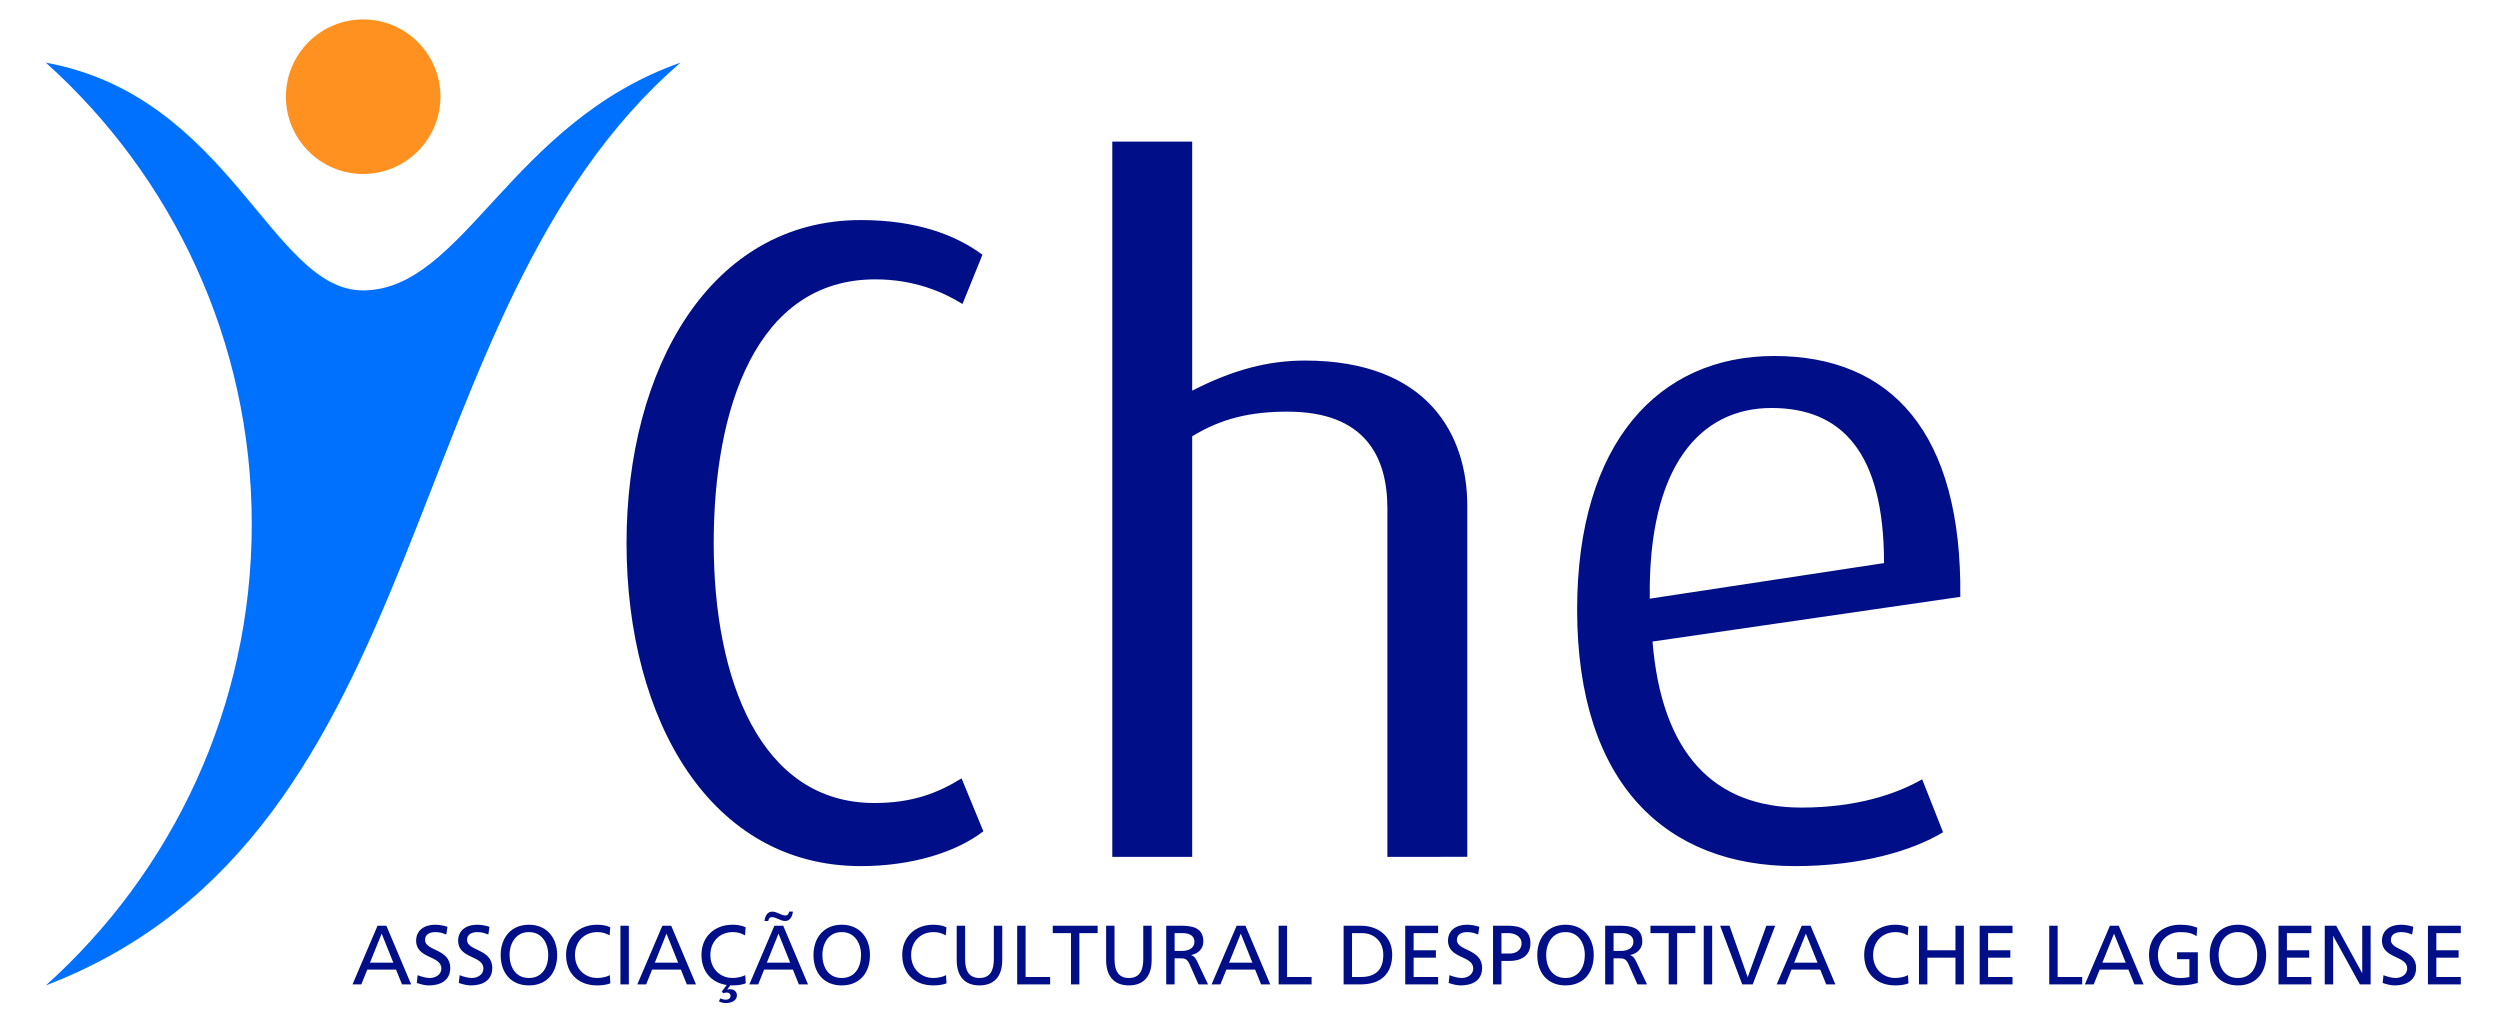
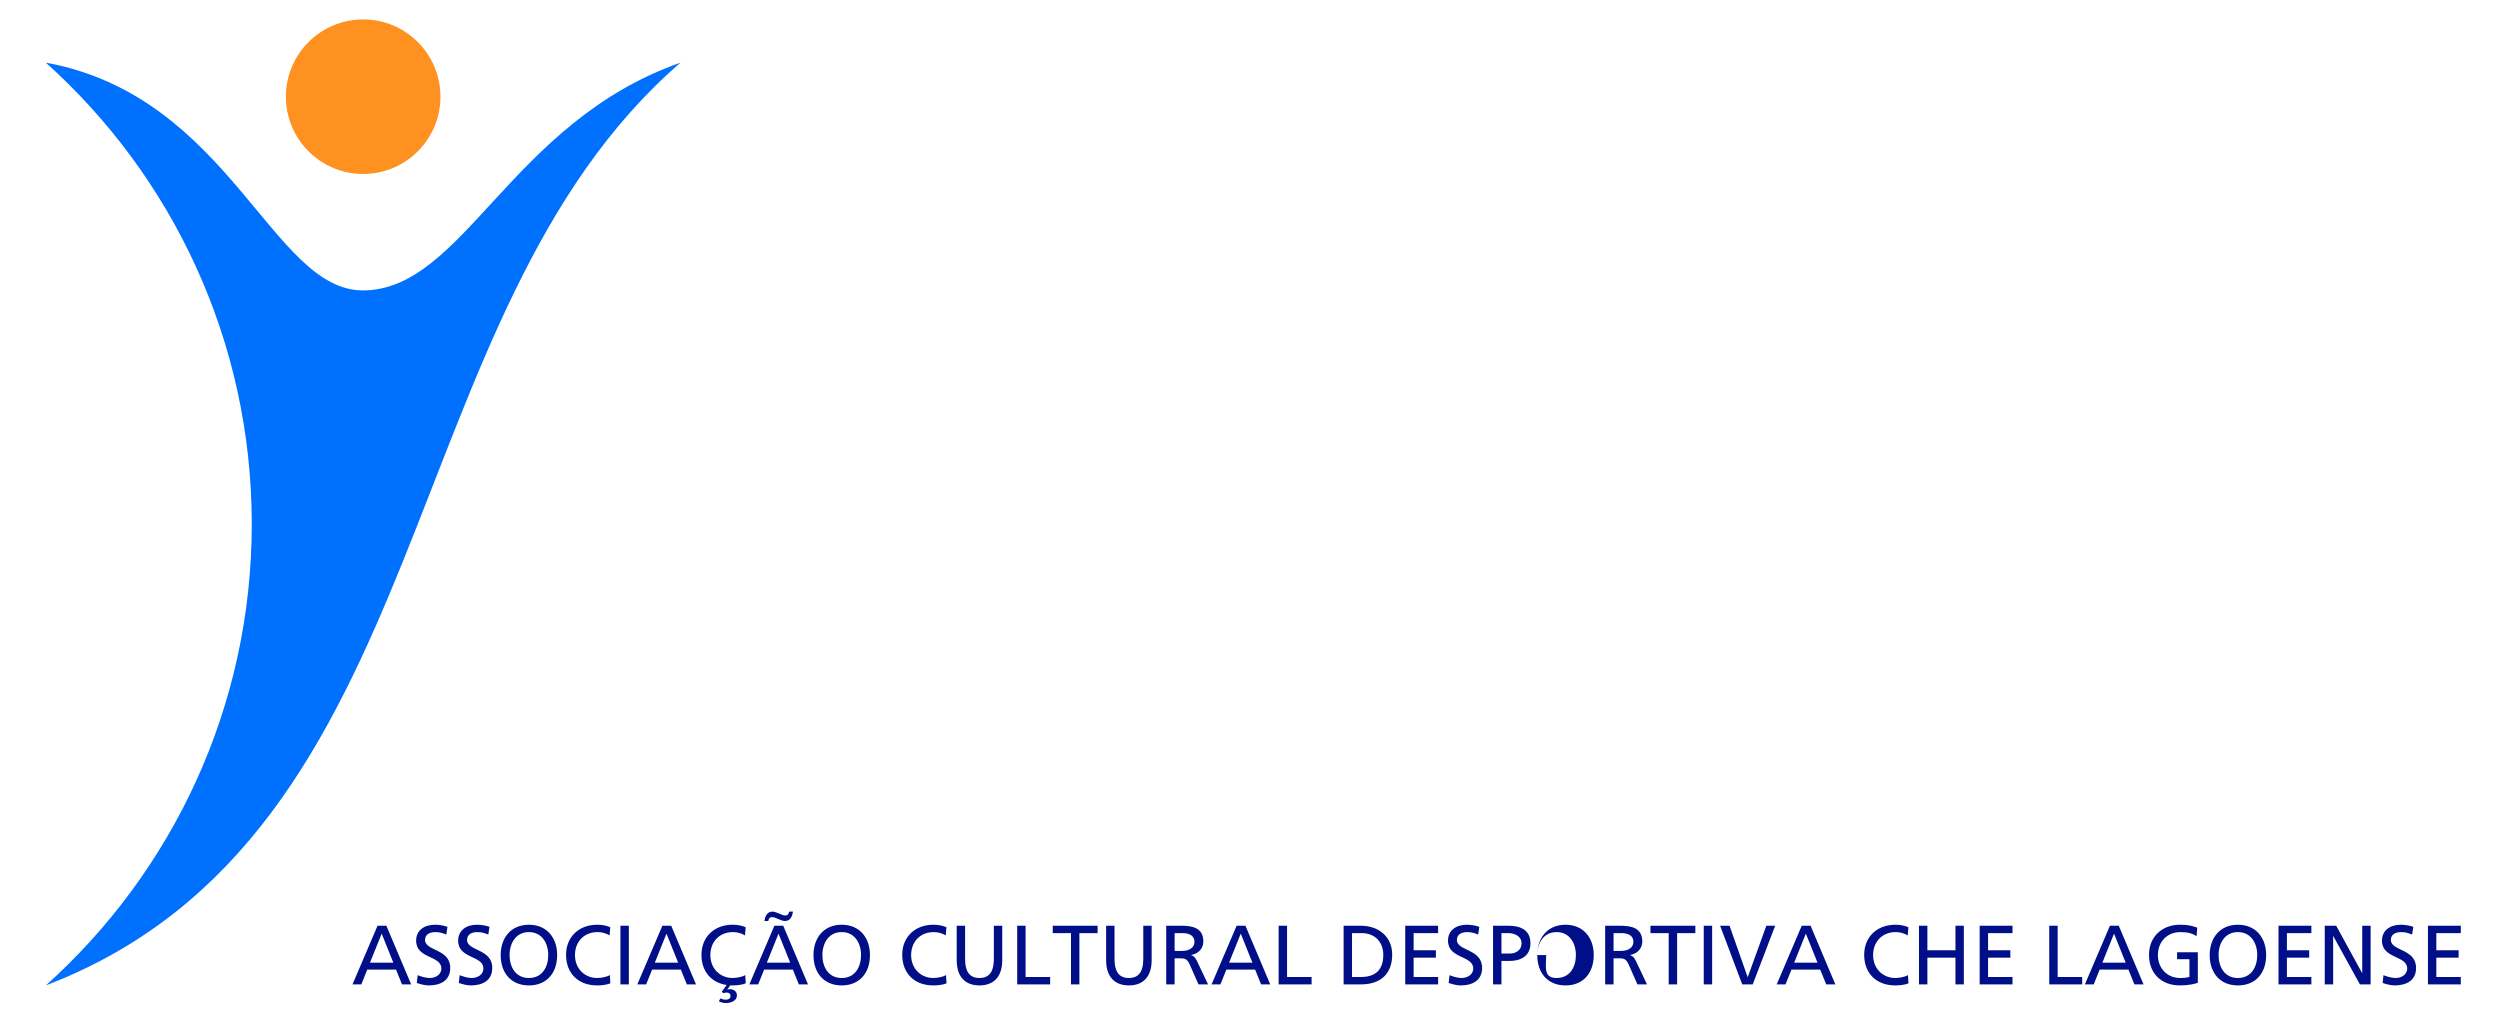
<svg xmlns="http://www.w3.org/2000/svg" version="1.1" id="Layer_1" x="0px" y="0px" width="300px" height="122.566px" viewBox="0 0 300 122.566" enable-background="new 0 0 300 122.566" xml:space="preserve">
-   <path fill="#000F87" d="M226.083,67.57l-28.11,4.27c-0.216-15.984,6.103-22.88,14.6-22.88  C220.963,48.959,226.083,54.215,226.083,67.57 M235.236,71.621c0.217-19.705-8.281-28.902-22.337-28.902  c-13.835,0-23.643,10.4-23.643,30.435c0,21.018,10.788,30.78,26.149,30.78c7.953,0,14.164-1.879,17.76-4.069l-2.507-6.349  c-3.051,1.751-7.844,3.394-14.49,3.394c-10.568,0-16.778-6.568-17.867-19.925L235.236,71.621z M176.074,102.82V60.674  c0-8.32-4.575-17.407-19.502-17.407c-4.358,0-8.608,1.095-13.511,3.613V16.994h-9.587v85.827h9.587V52.354  c3.596-2.189,7.083-2.956,11.44-2.956c9.369,0,11.985,5.473,11.985,11.604v41.818H176.074z M118.003,99.755l-2.615-6.35  c-2.833,1.751-5.883,2.956-10.46,2.956c-13.727,0-19.284-14.887-19.284-31.201c0-15.982,5.012-31.637,19.394-31.637  c4.685,0,8.171,1.532,10.46,2.955l2.396-5.911c-3.269-2.408-7.954-4.16-14.6-4.16c-18.085,0-28.109,17.845-28.109,38.753  c0,21.349,10.132,38.773,28.109,38.773C109.396,103.934,114.735,102.273,118.003,99.755z" />
  <path fill-rule="evenodd" clip-rule="evenodd" fill="#0070FF" d="M5.5,118.25c15.167-13.626,24.715-33.381,24.711-55.368  C30.208,40.901,20.668,21.143,5.5,7.518c22.136,4.045,27.096,27.376,38.083,27.331c12.03-0.051,17.64-20.153,38.08-27.332  C46.868,37.595,53.047,100.039,5.5,118.25" />
  <path fill-rule="evenodd" clip-rule="evenodd" fill="#FF9121" d="M43.583,2.329c5.118,0,9.271,4.153,9.271,9.272  c0,5.118-4.153,9.275-9.271,9.275c-5.123,0-9.275-4.157-9.275-9.275C34.308,6.481,38.46,2.329,43.583,2.329" />
-   <path fill="#000F87" d="M291.353,118.126h3.943v-0.887h-2.936v-2.32h2.673v-0.887h-2.673v-2.058h2.936v-0.887h-3.943V118.126z   M289.598,111.218c-0.483-0.171-1.039-0.25-1.502-0.25c-1.271,0-2.26,0.665-2.26,1.916c0,2.188,3.025,1.755,3.025,3.327  c0,0.828-0.807,1.149-1.382,1.149c-0.515,0-1.119-0.201-1.462-0.341l-0.101,0.937c0.464,0.151,0.947,0.294,1.442,0.294  c1.41,0,2.572-0.597,2.572-2.099c0-2.319-3.026-2.008-3.026-3.358c0-0.737,0.665-0.939,1.23-0.939c0.524,0,0.807,0.092,1.32,0.292  L289.598,111.218z M278.968,118.126h1.009v-5.789h0.02l3.188,5.789h1.29v-7.039h-1.008v5.667h-0.02l-3.106-5.667h-1.372V118.126z   M273.422,118.126h3.943v-0.887h-2.936v-2.32h2.673v-0.887h-2.673v-2.058h2.936v-0.887h-3.943V118.126z M265.162,114.608  c0,2.136,1.239,3.642,3.388,3.642c2.149,0,3.39-1.505,3.39-3.642c0-2.088-1.251-3.641-3.39-3.641  C266.412,110.967,265.162,112.52,265.162,114.608z M266.23,114.608c0-1.433,0.768-2.764,2.319-2.755  c1.554-0.009,2.32,1.322,2.32,2.755c0,1.401-0.696,2.751-2.32,2.751C266.927,117.359,266.23,116.009,266.23,114.608z   M263.669,111.319c-0.585-0.202-1.038-0.352-2.067-0.352c-2.147,0-3.722,1.441-3.722,3.61c0,2.238,1.482,3.672,3.712,3.672  c1.1,0,1.765-0.184,2.147-0.314v-3.661h-2.491v0.826h1.482v2.139c-0.251,0.05-0.433,0.12-1.129,0.12  c-1.462,0-2.652-1.099-2.652-2.751c0-1.574,1.078-2.755,2.703-2.755c0.907,0,1.442,0.162,1.937,0.485L263.669,111.319z   M255.086,115.524h-2.804l1.402-3.488L255.086,115.524z M250.186,118.126h1.059l0.717-1.774h3.448l0.717,1.774h1.099l-2.975-7.039  h-1.06L250.186,118.126z M245.909,118.126h3.953v-0.887h-2.944v-6.152h-1.009V118.126z M237.559,118.126h3.943v-0.887h-2.935v-2.32  h2.672v-0.887h-2.672v-2.058h2.935v-0.887h-3.943V118.126z M230.277,118.126h1.009v-3.208h3.368v3.208h1.008v-7.039h-1.008v2.945  h-3.368v-2.945h-1.009V118.126z M229.007,111.269c-0.505-0.222-1.039-0.302-1.584-0.302c-2.148,0-3.722,1.441-3.722,3.61  c0,2.238,1.483,3.672,3.712,3.672c0.413,0,1.069-0.031,1.604-0.254l-0.061-0.978c-0.353,0.21-1.028,0.341-1.533,0.341  c-1.462,0-2.651-1.099-2.651-2.751c0-1.584,1.079-2.755,2.702-2.755c0.515,0,1.009,0.131,1.452,0.395L229.007,111.269z   M218.104,115.524h-2.804l1.402-3.488L218.104,115.524z M213.204,118.126h1.059l0.715-1.774h3.449l0.717,1.774h1.099l-2.974-7.039  h-1.06L213.204,118.126z M213.022,111.087h-1.06l-2.229,6.152h-0.021l-2.168-6.152h-1.131l2.653,7.039h1.261L213.022,111.087z   M204.449,118.126h1.009v-7.039h-1.009V118.126z M200.243,118.126h1.01v-6.152h2.188v-0.887h-5.385v0.887h2.188V118.126z   M193.627,111.974h0.969c0.928,0,1.412,0.404,1.412,1.039c0,0.676-0.565,1.1-1.523,1.1h-0.857V111.974z M192.62,118.126h1.007V115  h0.605c0.534,0,0.868,0,1.181,0.686l1.079,2.44h1.149l-1.331-2.804c-0.222-0.434-0.373-0.584-0.687-0.706v-0.02  c0.817-0.141,1.453-0.747,1.453-1.604c0-1.684-1.341-1.906-2.733-1.906h-1.724V118.126z M184.47,114.608  c0,2.136,1.241,3.642,3.39,3.642c2.147,0,3.388-1.505,3.388-3.642c0-2.088-1.25-3.641-3.388-3.641S184.47,112.52,184.47,114.608z   M185.54,114.608c0-1.433,0.766-2.764,2.319-2.755c1.553-0.009,2.319,1.322,2.319,2.755c0,1.401-0.695,2.751-2.319,2.751  S185.54,116.009,185.54,114.608z M179.166,118.126h1.008v-2.813h0.989c1.271,0,2.49-0.555,2.49-2.119c0-1.603-1.2-2.107-2.643-2.107  h-1.845V118.126z M180.174,111.974h0.858c0.625,0,1.552,0.323,1.552,1.21c0,0.928-0.786,1.241-1.411,1.241h-0.999V111.974z   M177.521,111.218c-0.483-0.171-1.038-0.25-1.502-0.25c-1.271,0-2.259,0.665-2.259,1.916c0,2.188,3.025,1.755,3.025,3.327  c0,0.828-0.807,1.149-1.382,1.149c-0.515,0-1.12-0.201-1.462-0.341l-0.101,0.937c0.464,0.151,0.947,0.294,1.441,0.294  c1.411,0,2.571-0.597,2.571-2.099c0-2.319-3.025-2.008-3.025-3.358c0-0.737,0.666-0.939,1.23-0.939c0.524,0,0.808,0.092,1.321,0.292  L177.521,111.218z M168.628,118.126h3.943v-0.887h-2.936v-2.32h2.673v-0.887h-2.673v-2.058h2.936v-0.887h-3.943V118.126z   M162.243,111.974h1.18c1.452,0,2.572,0.969,2.572,2.612c0,1.816-0.958,2.653-2.693,2.653h-1.059V111.974z M161.234,118.126h2.078  c2.319,0,3.751-1.221,3.751-3.58c0-2.168-1.664-3.459-3.751-3.459h-2.078V118.126z M153.438,118.126h3.954v-0.887h-2.945v-6.152  h-1.009V118.126z M150.292,115.524h-2.803l1.402-3.488L150.292,115.524z M145.391,118.126h1.059l0.715-1.774h3.45l0.715,1.774h1.1  l-2.975-7.039h-1.059L145.391,118.126z M140.953,111.974h0.969c0.927,0,1.412,0.404,1.412,1.039c0,0.676-0.565,1.1-1.522,1.1h-0.858  V111.974z M139.945,118.126h1.008V115h0.606c0.534,0,0.868,0,1.18,0.686l1.079,2.44h1.149l-1.331-2.804  c-0.222-0.434-0.374-0.584-0.686-0.706v-0.02c0.817-0.141,1.452-0.747,1.452-1.604c0-1.684-1.341-1.906-2.733-1.906h-1.724V118.126z   M138.2,111.087h-1.008v3.993c0,1.353-0.424,2.279-1.726,2.279c-1.3,0-1.724-0.926-1.724-2.279v-3.993h-1.008v4.125  c0,1.977,0.998,3.037,2.732,3.037c1.735,0,2.733-1.06,2.733-3.037V111.087z M128.519,118.126h1.008v-6.152h2.188v-0.887h-5.385  v0.887h2.188V118.126z M122.063,118.126h3.954v-0.887h-2.945v-6.152h-1.009V118.126z M120.27,111.087h-1.009v3.993  c0,1.353-0.423,2.279-1.724,2.279s-1.724-0.926-1.724-2.279v-3.993h-1.009v4.125c0,1.977,0.999,3.037,2.733,3.037  s2.733-1.06,2.733-3.037V111.087z M113.572,111.269c-0.504-0.222-1.039-0.302-1.583-0.302c-2.148,0-3.722,1.441-3.722,3.61  c0,2.238,1.483,3.672,3.712,3.672c0.413,0,1.069-0.031,1.603-0.254l-0.061-0.978c-0.353,0.21-1.028,0.341-1.533,0.341  c-1.462,0-2.652-1.099-2.652-2.751c0-1.584,1.078-2.755,2.703-2.755c0.514,0,1.008,0.131,1.452,0.395L113.572,111.269z   M97.618,114.608c0,2.136,1.24,3.642,3.388,3.642s3.389-1.505,3.389-3.642c0-2.088-1.25-3.641-3.389-3.641  S97.618,112.52,97.618,114.608z M98.687,114.608c0-1.433,0.766-2.764,2.319-2.755c1.553-0.009,2.319,1.322,2.319,2.755  c0,1.401-0.696,2.751-2.319,2.751C99.382,117.359,98.687,116.009,98.687,114.608z M94.824,115.524h-2.804l1.402-3.488  L94.824,115.524z M89.922,118.126h1.059l0.716-1.774h3.449l0.716,1.774h1.099l-2.975-7.039h-1.059L89.922,118.126z M92.192,110.523  c0.03-0.233,0.161-0.485,0.464-0.464c0.424-0.011,1.029,0.464,1.553,0.464c0.686,0,0.888-0.697,0.948-1.13h-0.464  c-0.03,0.231-0.161,0.484-0.464,0.463c-0.423,0.011-1.028-0.463-1.552-0.463c-0.687,0-0.888,0.696-0.948,1.13H92.192z   M89.479,111.269c-0.504-0.222-1.039-0.302-1.583-0.302c-2.148,0-3.721,1.441-3.721,3.61c0,1.997,1.18,3.348,3.025,3.623  l-0.585,0.795l0.171,0.192c0.111-0.041,0.262-0.081,0.414-0.081c0.242,0,0.464,0.13,0.464,0.393c0,0.363-0.312,0.463-0.565,0.463  c-0.262,0-0.433-0.061-0.655-0.151l-0.182,0.343c0.252,0.141,0.555,0.212,0.847,0.212c0.595,0,1.322-0.253,1.322-0.928  c0-0.464-0.384-0.736-0.838-0.736c-0.101,0-0.222,0.021-0.302,0.05l-0.02-0.019l0.383-0.506c0.081,0.021,0.151,0.021,0.232,0.021  c0.414,0,1.069-0.031,1.604-0.254l-0.061-0.978c-0.353,0.21-1.028,0.341-1.533,0.341c-1.462,0-2.652-1.099-2.652-2.751  c0-1.584,1.079-2.755,2.703-2.755c0.513,0,1.008,0.131,1.452,0.395L89.479,111.269z M81.38,115.524h-2.804l1.402-3.488  L81.38,115.524z M76.479,118.126h1.059l0.716-1.774h3.449l0.717,1.774h1.099l-2.975-7.039h-1.06L76.479,118.126z M74.452,118.126  h1.009v-7.039h-1.009V118.126z M73.232,111.269c-0.504-0.222-1.039-0.302-1.583-0.302c-2.148,0-3.721,1.441-3.721,3.61  c0,2.238,1.482,3.672,3.711,3.672c0.414,0,1.069-0.031,1.603-0.254l-0.061-0.978c-0.353,0.21-1.029,0.341-1.533,0.341  c-1.462,0-2.652-1.099-2.652-2.751c0-1.584,1.079-2.755,2.703-2.755c0.514,0,1.009,0.131,1.453,0.395L73.232,111.269z   M60.081,114.608c0,2.136,1.24,3.642,3.389,3.642c2.148,0,3.389-1.505,3.389-3.642c0-2.088-1.251-3.641-3.389-3.641  C61.332,110.967,60.081,112.52,60.081,114.608z M61.15,114.608c0-1.433,0.767-2.764,2.32-2.755c1.553-0.009,2.319,1.322,2.319,2.755  c0,1.401-0.696,2.751-2.319,2.751C61.846,117.359,61.15,116.009,61.15,114.608z M58.74,111.218c-0.485-0.171-1.039-0.25-1.503-0.25  c-1.271,0-2.259,0.665-2.259,1.916c0,2.188,3.025,1.755,3.025,3.327c0,0.828-0.807,1.149-1.382,1.149  c-0.514,0-1.12-0.201-1.462-0.341l-0.101,0.937c0.464,0.151,0.948,0.294,1.442,0.294c1.412,0,2.572-0.597,2.572-2.099  c0-2.319-3.026-2.008-3.026-3.358c0-0.737,0.666-0.939,1.23-0.939c0.524,0,0.807,0.092,1.321,0.292L58.74,111.218z M53.697,111.218  c-0.484-0.171-1.039-0.25-1.503-0.25c-1.271,0-2.259,0.665-2.259,1.916c0,2.188,3.025,1.755,3.025,3.327  c0,0.828-0.807,1.149-1.381,1.149c-0.515,0-1.12-0.201-1.463-0.341l-0.101,0.937c0.464,0.151,0.948,0.294,1.442,0.294  c1.412,0,2.572-0.597,2.572-2.099c0-2.319-3.025-2.008-3.025-3.358c0-0.737,0.665-0.939,1.229-0.939  c0.525,0,0.807,0.092,1.321,0.292L53.697,111.218z M47.202,115.524h-2.804l1.402-3.488L47.202,115.524z M42.301,118.126h1.059  l0.715-1.774h3.449l0.716,1.774h1.099l-2.975-7.039h-1.059L42.301,118.126z" />
+   <path fill="#000F87" d="M291.353,118.126h3.943v-0.887h-2.936v-2.32h2.673v-0.887h-2.673v-2.058h2.936v-0.887h-3.943V118.126z   M289.598,111.218c-0.483-0.171-1.039-0.25-1.502-0.25c-1.271,0-2.26,0.665-2.26,1.916c0,2.188,3.025,1.755,3.025,3.327  c0,0.828-0.807,1.149-1.382,1.149c-0.515,0-1.119-0.201-1.462-0.341l-0.101,0.937c0.464,0.151,0.947,0.294,1.442,0.294  c1.41,0,2.572-0.597,2.572-2.099c0-2.319-3.026-2.008-3.026-3.358c0-0.737,0.665-0.939,1.23-0.939c0.524,0,0.807,0.092,1.32,0.292  L289.598,111.218z M278.968,118.126h1.009v-5.789h0.02l3.188,5.789h1.29v-7.039h-1.008v5.667h-0.02l-3.106-5.667h-1.372V118.126z   M273.422,118.126h3.943v-0.887h-2.936v-2.32h2.673v-0.887h-2.673v-2.058h2.936v-0.887h-3.943V118.126z M265.162,114.608  c0,2.136,1.239,3.642,3.388,3.642c2.149,0,3.39-1.505,3.39-3.642c0-2.088-1.251-3.641-3.39-3.641  C266.412,110.967,265.162,112.52,265.162,114.608z M266.23,114.608c0-1.433,0.768-2.764,2.319-2.755  c1.554-0.009,2.32,1.322,2.32,2.755c0,1.401-0.696,2.751-2.32,2.751C266.927,117.359,266.23,116.009,266.23,114.608z   M263.669,111.319c-0.585-0.202-1.038-0.352-2.067-0.352c-2.147,0-3.722,1.441-3.722,3.61c0,2.238,1.482,3.672,3.712,3.672  c1.1,0,1.765-0.184,2.147-0.314v-3.661h-2.491v0.826h1.482v2.139c-0.251,0.05-0.433,0.12-1.129,0.12  c-1.462,0-2.652-1.099-2.652-2.751c0-1.574,1.078-2.755,2.703-2.755c0.907,0,1.442,0.162,1.937,0.485L263.669,111.319z   M255.086,115.524h-2.804l1.402-3.488L255.086,115.524z M250.186,118.126h1.059l0.717-1.774h3.448l0.717,1.774h1.099l-2.975-7.039  h-1.06L250.186,118.126z M245.909,118.126h3.953v-0.887h-2.944v-6.152h-1.009V118.126z M237.559,118.126h3.943v-0.887h-2.935v-2.32  h2.672v-0.887h-2.672v-2.058h2.935v-0.887h-3.943V118.126z M230.277,118.126h1.009v-3.208h3.368v3.208h1.008v-7.039h-1.008v2.945  h-3.368v-2.945h-1.009V118.126z M229.007,111.269c-0.505-0.222-1.039-0.302-1.584-0.302c-2.148,0-3.722,1.441-3.722,3.61  c0,2.238,1.483,3.672,3.712,3.672c0.413,0,1.069-0.031,1.604-0.254l-0.061-0.978c-0.353,0.21-1.028,0.341-1.533,0.341  c-1.462,0-2.651-1.099-2.651-2.751c0-1.584,1.079-2.755,2.702-2.755c0.515,0,1.009,0.131,1.452,0.395L229.007,111.269z   M218.104,115.524h-2.804l1.402-3.488L218.104,115.524z M213.204,118.126h1.059l0.715-1.774h3.449l0.717,1.774h1.099l-2.974-7.039  h-1.06L213.204,118.126z M213.022,111.087h-1.06l-2.229,6.152h-0.021l-2.168-6.152h-1.131l2.653,7.039h1.261L213.022,111.087z   M204.449,118.126h1.009v-7.039h-1.009V118.126z M200.243,118.126h1.01v-6.152h2.188v-0.887h-5.385v0.887h2.188V118.126z   M193.627,111.974h0.969c0.928,0,1.412,0.404,1.412,1.039c0,0.676-0.565,1.1-1.523,1.1h-0.857V111.974z M192.62,118.126h1.007V115  h0.605c0.534,0,0.868,0,1.181,0.686l1.079,2.44h1.149l-1.331-2.804c-0.222-0.434-0.373-0.584-0.687-0.706v-0.02  c0.817-0.141,1.453-0.747,1.453-1.604c0-1.684-1.341-1.906-2.733-1.906h-1.724V118.126z M184.47,114.608  c0,2.136,1.241,3.642,3.39,3.642c2.147,0,3.388-1.505,3.388-3.642c0-2.088-1.25-3.641-3.388-3.641S184.47,112.52,184.47,114.608z   c0-1.433,0.766-2.764,2.319-2.755c1.553-0.009,2.319,1.322,2.319,2.755c0,1.401-0.695,2.751-2.319,2.751  S185.54,116.009,185.54,114.608z M179.166,118.126h1.008v-2.813h0.989c1.271,0,2.49-0.555,2.49-2.119c0-1.603-1.2-2.107-2.643-2.107  h-1.845V118.126z M180.174,111.974h0.858c0.625,0,1.552,0.323,1.552,1.21c0,0.928-0.786,1.241-1.411,1.241h-0.999V111.974z   M177.521,111.218c-0.483-0.171-1.038-0.25-1.502-0.25c-1.271,0-2.259,0.665-2.259,1.916c0,2.188,3.025,1.755,3.025,3.327  c0,0.828-0.807,1.149-1.382,1.149c-0.515,0-1.12-0.201-1.462-0.341l-0.101,0.937c0.464,0.151,0.947,0.294,1.441,0.294  c1.411,0,2.571-0.597,2.571-2.099c0-2.319-3.025-2.008-3.025-3.358c0-0.737,0.666-0.939,1.23-0.939c0.524,0,0.808,0.092,1.321,0.292  L177.521,111.218z M168.628,118.126h3.943v-0.887h-2.936v-2.32h2.673v-0.887h-2.673v-2.058h2.936v-0.887h-3.943V118.126z   M162.243,111.974h1.18c1.452,0,2.572,0.969,2.572,2.612c0,1.816-0.958,2.653-2.693,2.653h-1.059V111.974z M161.234,118.126h2.078  c2.319,0,3.751-1.221,3.751-3.58c0-2.168-1.664-3.459-3.751-3.459h-2.078V118.126z M153.438,118.126h3.954v-0.887h-2.945v-6.152  h-1.009V118.126z M150.292,115.524h-2.803l1.402-3.488L150.292,115.524z M145.391,118.126h1.059l0.715-1.774h3.45l0.715,1.774h1.1  l-2.975-7.039h-1.059L145.391,118.126z M140.953,111.974h0.969c0.927,0,1.412,0.404,1.412,1.039c0,0.676-0.565,1.1-1.522,1.1h-0.858  V111.974z M139.945,118.126h1.008V115h0.606c0.534,0,0.868,0,1.18,0.686l1.079,2.44h1.149l-1.331-2.804  c-0.222-0.434-0.374-0.584-0.686-0.706v-0.02c0.817-0.141,1.452-0.747,1.452-1.604c0-1.684-1.341-1.906-2.733-1.906h-1.724V118.126z   M138.2,111.087h-1.008v3.993c0,1.353-0.424,2.279-1.726,2.279c-1.3,0-1.724-0.926-1.724-2.279v-3.993h-1.008v4.125  c0,1.977,0.998,3.037,2.732,3.037c1.735,0,2.733-1.06,2.733-3.037V111.087z M128.519,118.126h1.008v-6.152h2.188v-0.887h-5.385  v0.887h2.188V118.126z M122.063,118.126h3.954v-0.887h-2.945v-6.152h-1.009V118.126z M120.27,111.087h-1.009v3.993  c0,1.353-0.423,2.279-1.724,2.279s-1.724-0.926-1.724-2.279v-3.993h-1.009v4.125c0,1.977,0.999,3.037,2.733,3.037  s2.733-1.06,2.733-3.037V111.087z M113.572,111.269c-0.504-0.222-1.039-0.302-1.583-0.302c-2.148,0-3.722,1.441-3.722,3.61  c0,2.238,1.483,3.672,3.712,3.672c0.413,0,1.069-0.031,1.603-0.254l-0.061-0.978c-0.353,0.21-1.028,0.341-1.533,0.341  c-1.462,0-2.652-1.099-2.652-2.751c0-1.584,1.078-2.755,2.703-2.755c0.514,0,1.008,0.131,1.452,0.395L113.572,111.269z   M97.618,114.608c0,2.136,1.24,3.642,3.388,3.642s3.389-1.505,3.389-3.642c0-2.088-1.25-3.641-3.389-3.641  S97.618,112.52,97.618,114.608z M98.687,114.608c0-1.433,0.766-2.764,2.319-2.755c1.553-0.009,2.319,1.322,2.319,2.755  c0,1.401-0.696,2.751-2.319,2.751C99.382,117.359,98.687,116.009,98.687,114.608z M94.824,115.524h-2.804l1.402-3.488  L94.824,115.524z M89.922,118.126h1.059l0.716-1.774h3.449l0.716,1.774h1.099l-2.975-7.039h-1.059L89.922,118.126z M92.192,110.523  c0.03-0.233,0.161-0.485,0.464-0.464c0.424-0.011,1.029,0.464,1.553,0.464c0.686,0,0.888-0.697,0.948-1.13h-0.464  c-0.03,0.231-0.161,0.484-0.464,0.463c-0.423,0.011-1.028-0.463-1.552-0.463c-0.687,0-0.888,0.696-0.948,1.13H92.192z   M89.479,111.269c-0.504-0.222-1.039-0.302-1.583-0.302c-2.148,0-3.721,1.441-3.721,3.61c0,1.997,1.18,3.348,3.025,3.623  l-0.585,0.795l0.171,0.192c0.111-0.041,0.262-0.081,0.414-0.081c0.242,0,0.464,0.13,0.464,0.393c0,0.363-0.312,0.463-0.565,0.463  c-0.262,0-0.433-0.061-0.655-0.151l-0.182,0.343c0.252,0.141,0.555,0.212,0.847,0.212c0.595,0,1.322-0.253,1.322-0.928  c0-0.464-0.384-0.736-0.838-0.736c-0.101,0-0.222,0.021-0.302,0.05l-0.02-0.019l0.383-0.506c0.081,0.021,0.151,0.021,0.232,0.021  c0.414,0,1.069-0.031,1.604-0.254l-0.061-0.978c-0.353,0.21-1.028,0.341-1.533,0.341c-1.462,0-2.652-1.099-2.652-2.751  c0-1.584,1.079-2.755,2.703-2.755c0.513,0,1.008,0.131,1.452,0.395L89.479,111.269z M81.38,115.524h-2.804l1.402-3.488  L81.38,115.524z M76.479,118.126h1.059l0.716-1.774h3.449l0.717,1.774h1.099l-2.975-7.039h-1.06L76.479,118.126z M74.452,118.126  h1.009v-7.039h-1.009V118.126z M73.232,111.269c-0.504-0.222-1.039-0.302-1.583-0.302c-2.148,0-3.721,1.441-3.721,3.61  c0,2.238,1.482,3.672,3.711,3.672c0.414,0,1.069-0.031,1.603-0.254l-0.061-0.978c-0.353,0.21-1.029,0.341-1.533,0.341  c-1.462,0-2.652-1.099-2.652-2.751c0-1.584,1.079-2.755,2.703-2.755c0.514,0,1.009,0.131,1.453,0.395L73.232,111.269z   M60.081,114.608c0,2.136,1.24,3.642,3.389,3.642c2.148,0,3.389-1.505,3.389-3.642c0-2.088-1.251-3.641-3.389-3.641  C61.332,110.967,60.081,112.52,60.081,114.608z M61.15,114.608c0-1.433,0.767-2.764,2.32-2.755c1.553-0.009,2.319,1.322,2.319,2.755  c0,1.401-0.696,2.751-2.319,2.751C61.846,117.359,61.15,116.009,61.15,114.608z M58.74,111.218c-0.485-0.171-1.039-0.25-1.503-0.25  c-1.271,0-2.259,0.665-2.259,1.916c0,2.188,3.025,1.755,3.025,3.327c0,0.828-0.807,1.149-1.382,1.149  c-0.514,0-1.12-0.201-1.462-0.341l-0.101,0.937c0.464,0.151,0.948,0.294,1.442,0.294c1.412,0,2.572-0.597,2.572-2.099  c0-2.319-3.026-2.008-3.026-3.358c0-0.737,0.666-0.939,1.23-0.939c0.524,0,0.807,0.092,1.321,0.292L58.74,111.218z M53.697,111.218  c-0.484-0.171-1.039-0.25-1.503-0.25c-1.271,0-2.259,0.665-2.259,1.916c0,2.188,3.025,1.755,3.025,3.327  c0,0.828-0.807,1.149-1.381,1.149c-0.515,0-1.12-0.201-1.463-0.341l-0.101,0.937c0.464,0.151,0.948,0.294,1.442,0.294  c1.412,0,2.572-0.597,2.572-2.099c0-2.319-3.025-2.008-3.025-3.358c0-0.737,0.665-0.939,1.229-0.939  c0.525,0,0.807,0.092,1.321,0.292L53.697,111.218z M47.202,115.524h-2.804l1.402-3.488L47.202,115.524z M42.301,118.126h1.059  l0.715-1.774h3.449l0.716,1.774h1.099l-2.975-7.039h-1.059L42.301,118.126z" />
</svg>